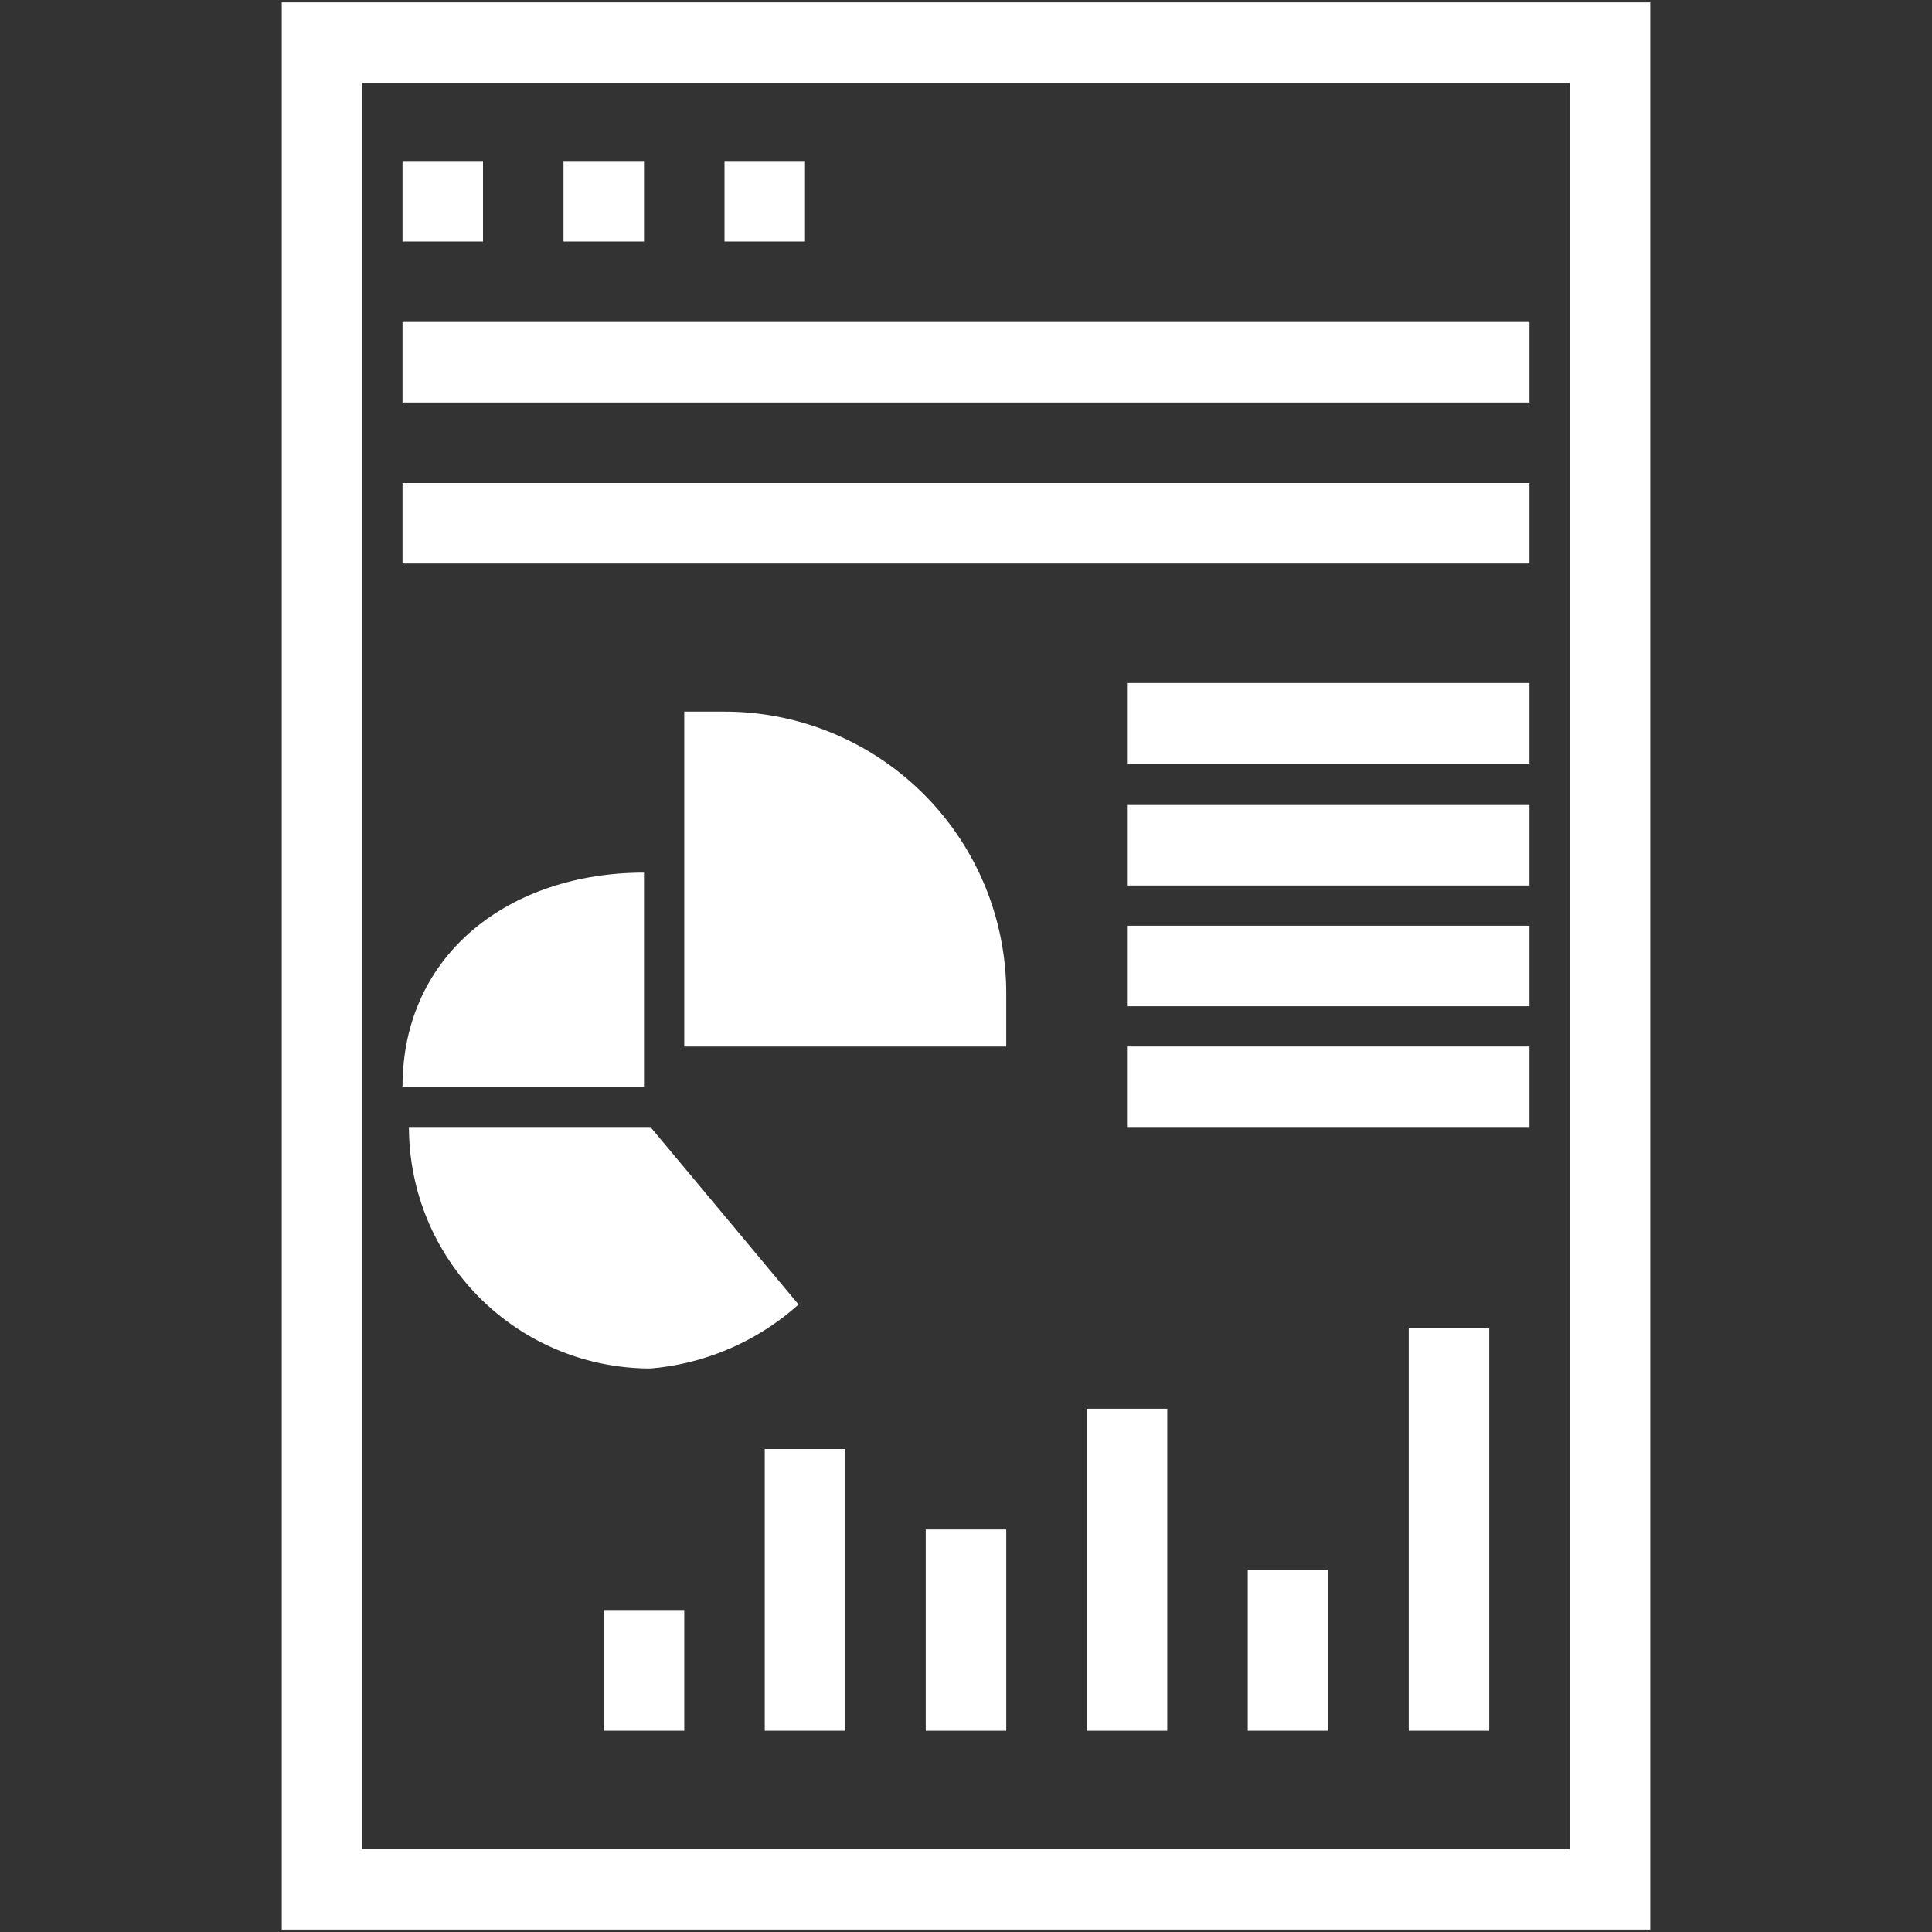
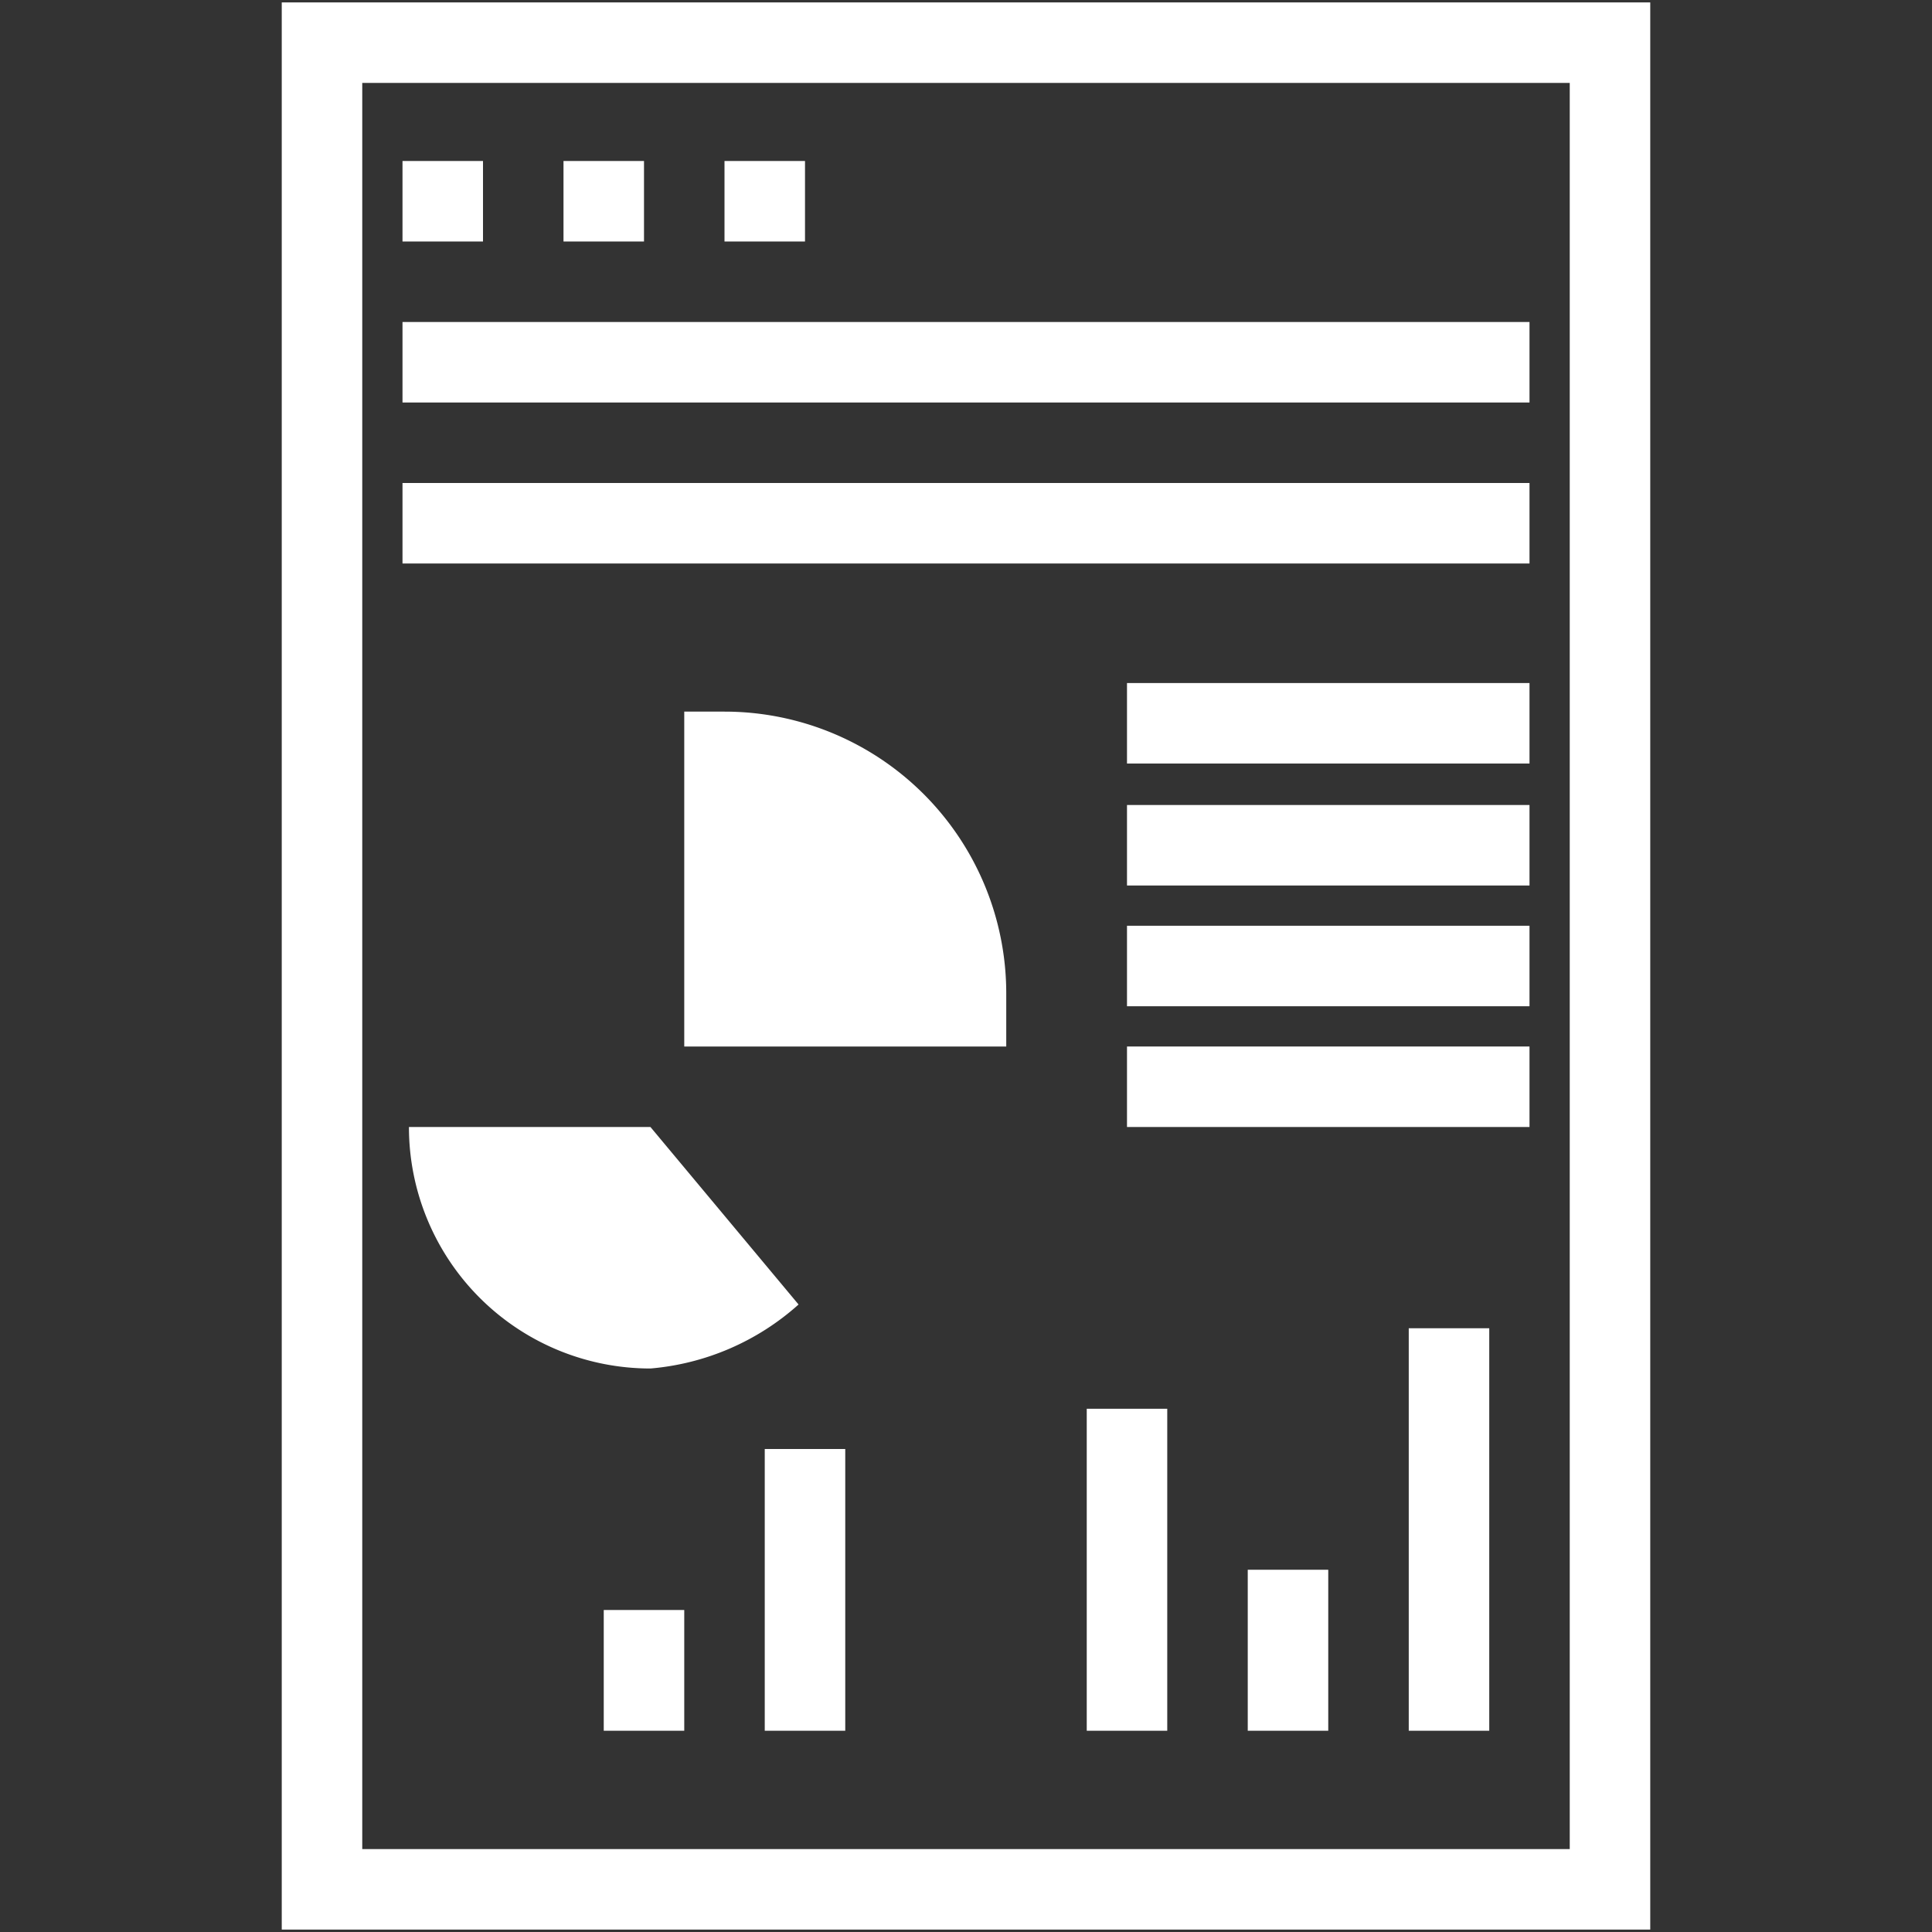
<svg xmlns="http://www.w3.org/2000/svg" id="Layer_2" data-name="Layer 2" viewBox="0 0 48 48">
  <rect x="0" y="0" width="48" height="48" fill="#333333" stroke="none" />
  <defs>
    <style>.cls-1{fill:#fff;}</style>
  </defs>
-   <path class="cls-1" d="M16,21.68c-3.31,0-6,2-6,5.32h6Z" />
  <path class="cls-1" d="M16.16,34a6.31,6.31,0,0,0,3.68-1.59L16.16,28h-6A6,6,0,0,0,16.16,34Z" />
  <path class="cls-1" d="M18,17.68H17V26h8V24.68A7,7,0,0,0,18,17.68Z" />
  <rect class="cls-1" x="10" y="4" width="2" height="2" />
  <rect class="cls-1" x="14" y="4" width="2" height="2" />
  <rect class="cls-1" x="18" y="4" width="2" height="2" />
  <rect class="cls-1" x="10" y="12" width="28" height="2" />
  <rect class="cls-1" x="10" y="8" width="28" height="2" />
  <rect class="cls-1" x="28" y="16.97" width="10" height="2" />
  <rect class="cls-1" x="28" y="20" width="10" height="2" />
  <rect class="cls-1" x="28" y="23" width="10" height="2" />
  <rect class="cls-1" x="28" y="26" width="10" height="2" />
  <rect class="cls-1" x="15" y="40" width="2" height="3" />
  <rect class="cls-1" x="19" y="36" width="2" height="7" />
-   <rect class="cls-1" x="23" y="38" width="2" height="5" />
  <rect class="cls-1" x="27" y="35" width="2" height="8" />
  <rect class="cls-1" x="31" y="39" width="2" height="4" />
  <rect class="cls-1" x="35" y="33" width="2" height="10" />
  <path class="cls-1" d="M41,47.94H7V.06H41Zm-32-2H39V2.06H9Z" />
</svg>